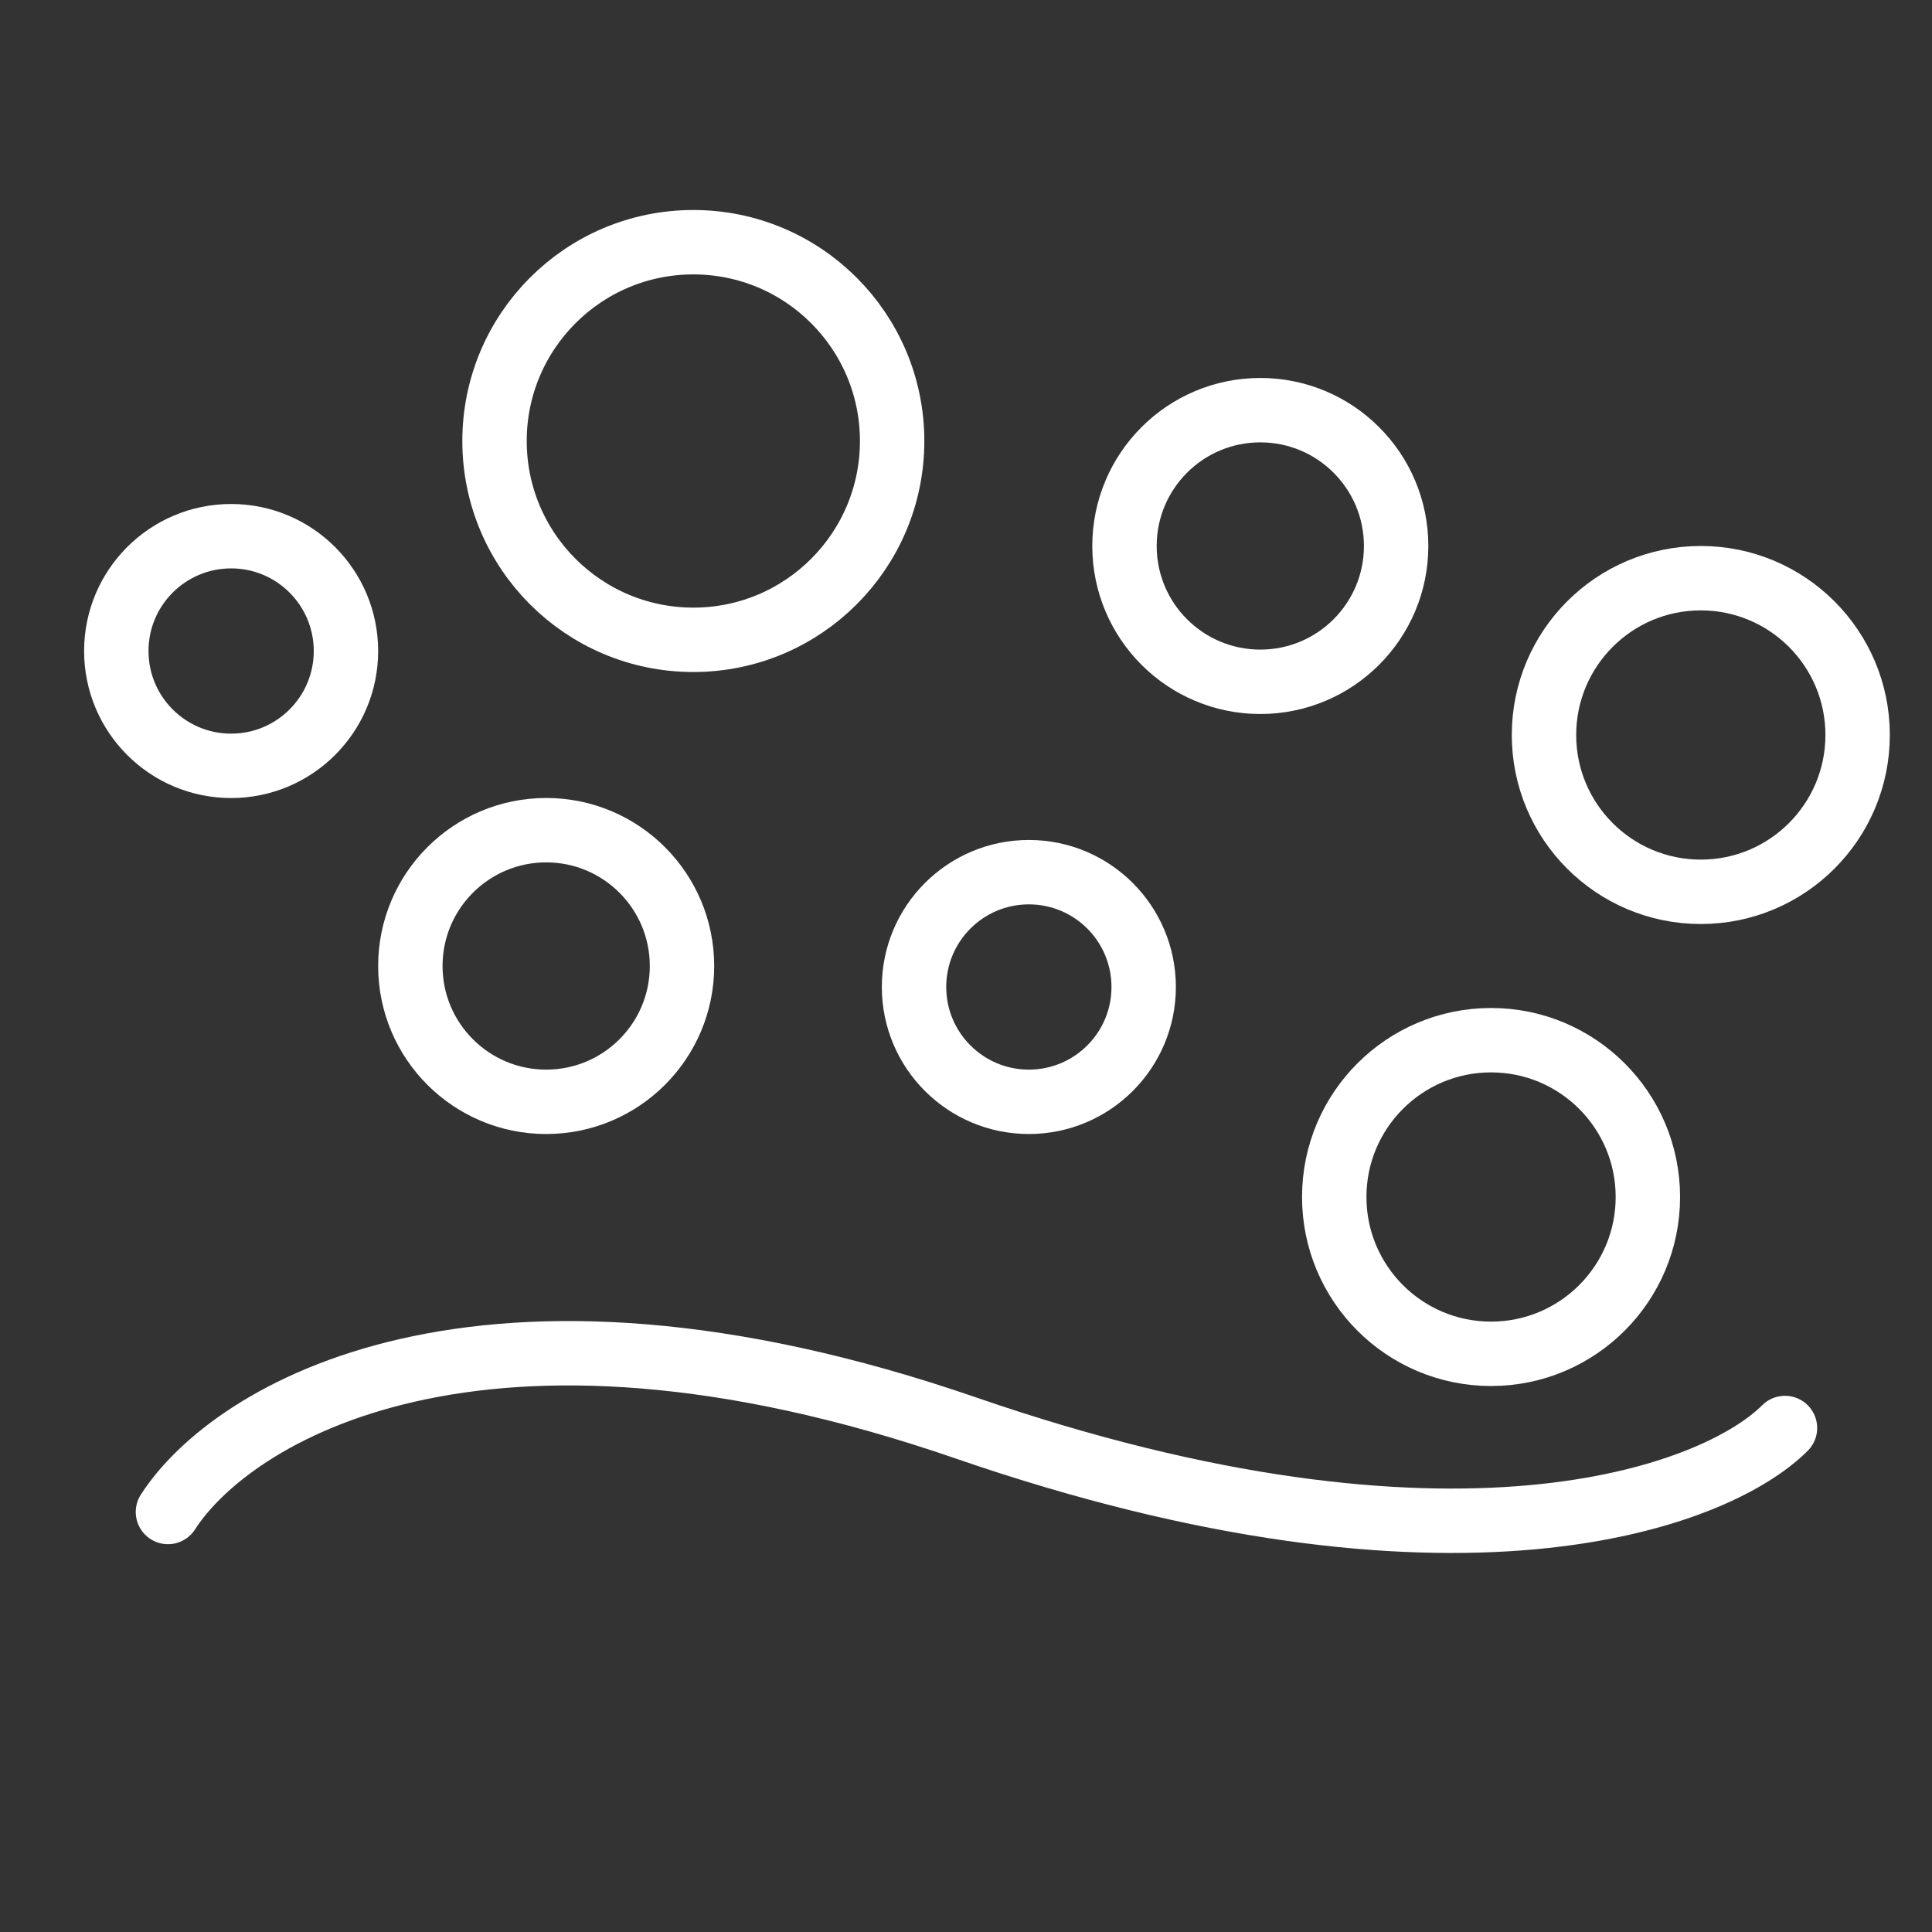
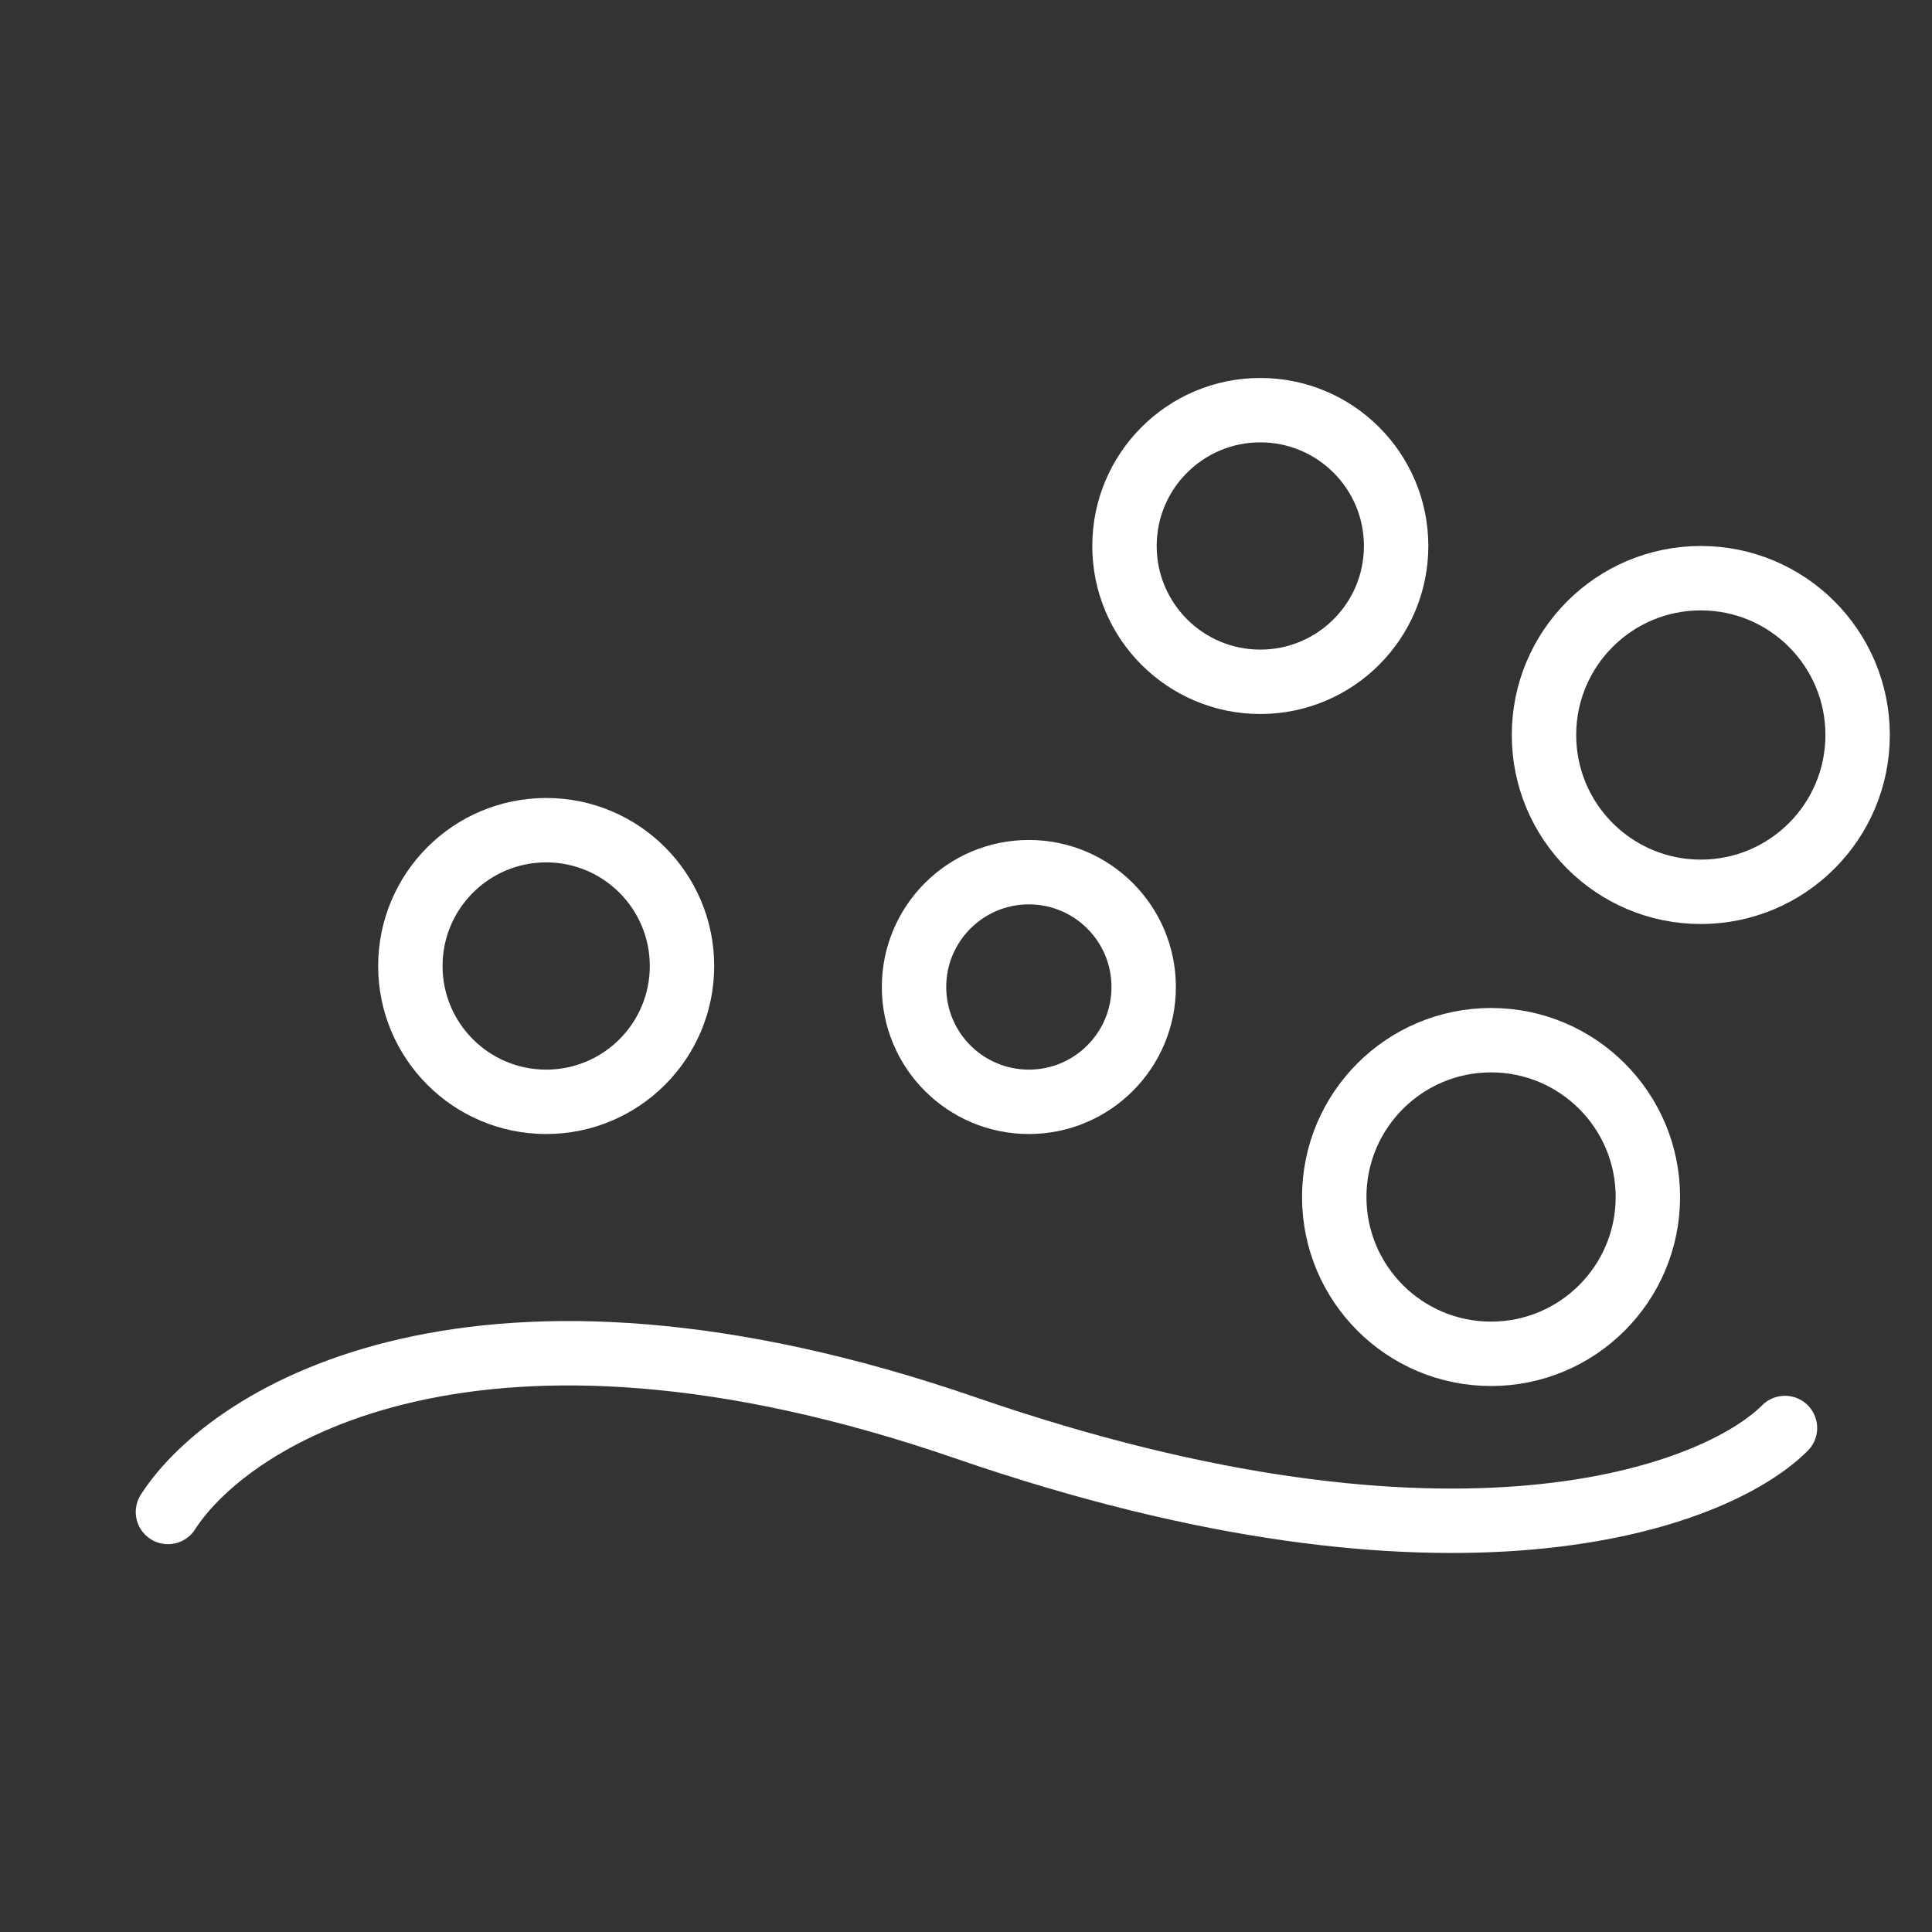
<svg xmlns="http://www.w3.org/2000/svg" width="30" height="30" viewBox="0 0 30 30" fill="none">
  <rect x="0" y="0" width="30" height="30" fill="#333333" stroke="none" />
  <path d="M2.608 23.478C3.587 21.956 7.434 19.565 15 22.174C22.565 24.783 26.63 23.261 27.717 22.174" stroke="white" stroke-linecap="round" />
-   <circle cx="10.766" cy="6.848" r="3.087" stroke="white" />
  <circle cx="19.57" cy="8.478" r="2.109" stroke="white" />
  <circle cx="8.481" cy="15" r="2.109" stroke="white" />
  <circle cx="15.976" cy="15.326" r="1.783" stroke="white" />
-   <circle cx="3.589" cy="10.109" r="1.783" stroke="white" />
  <circle cx="26.41" cy="11.413" r="2.435" stroke="white" />
  <circle cx="23.153" cy="18.587" r="2.435" stroke="white" />
</svg>